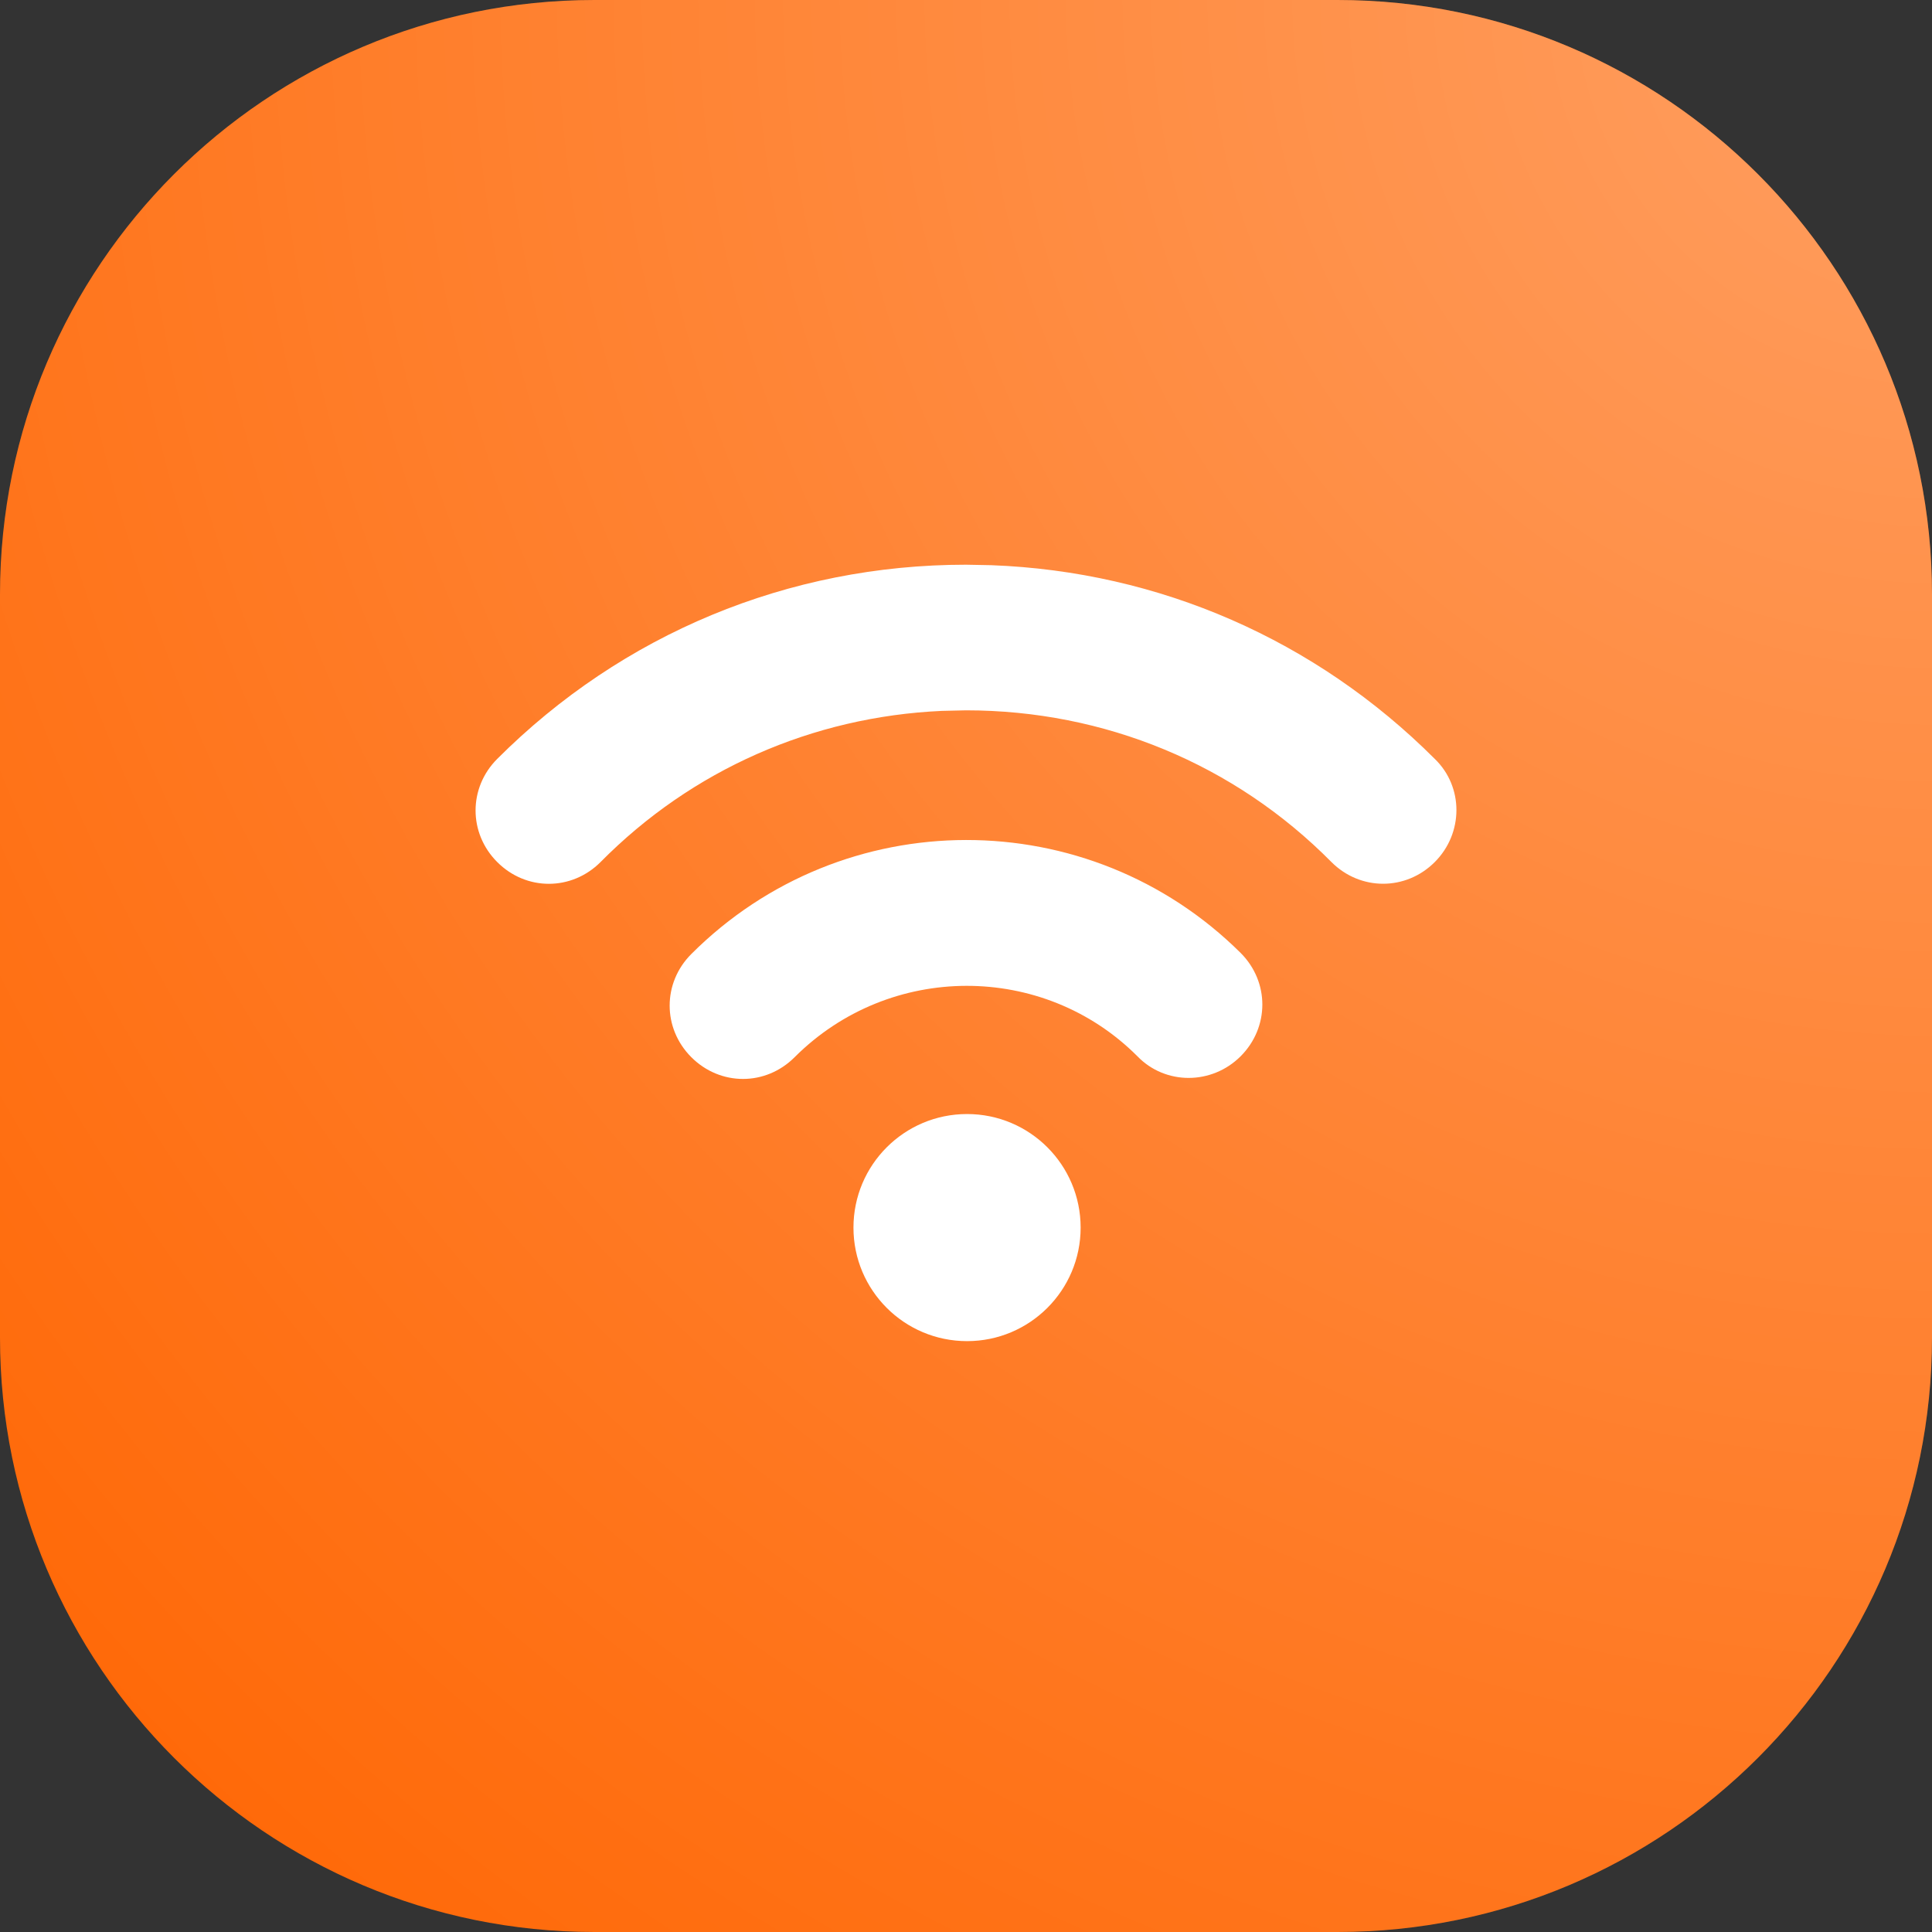
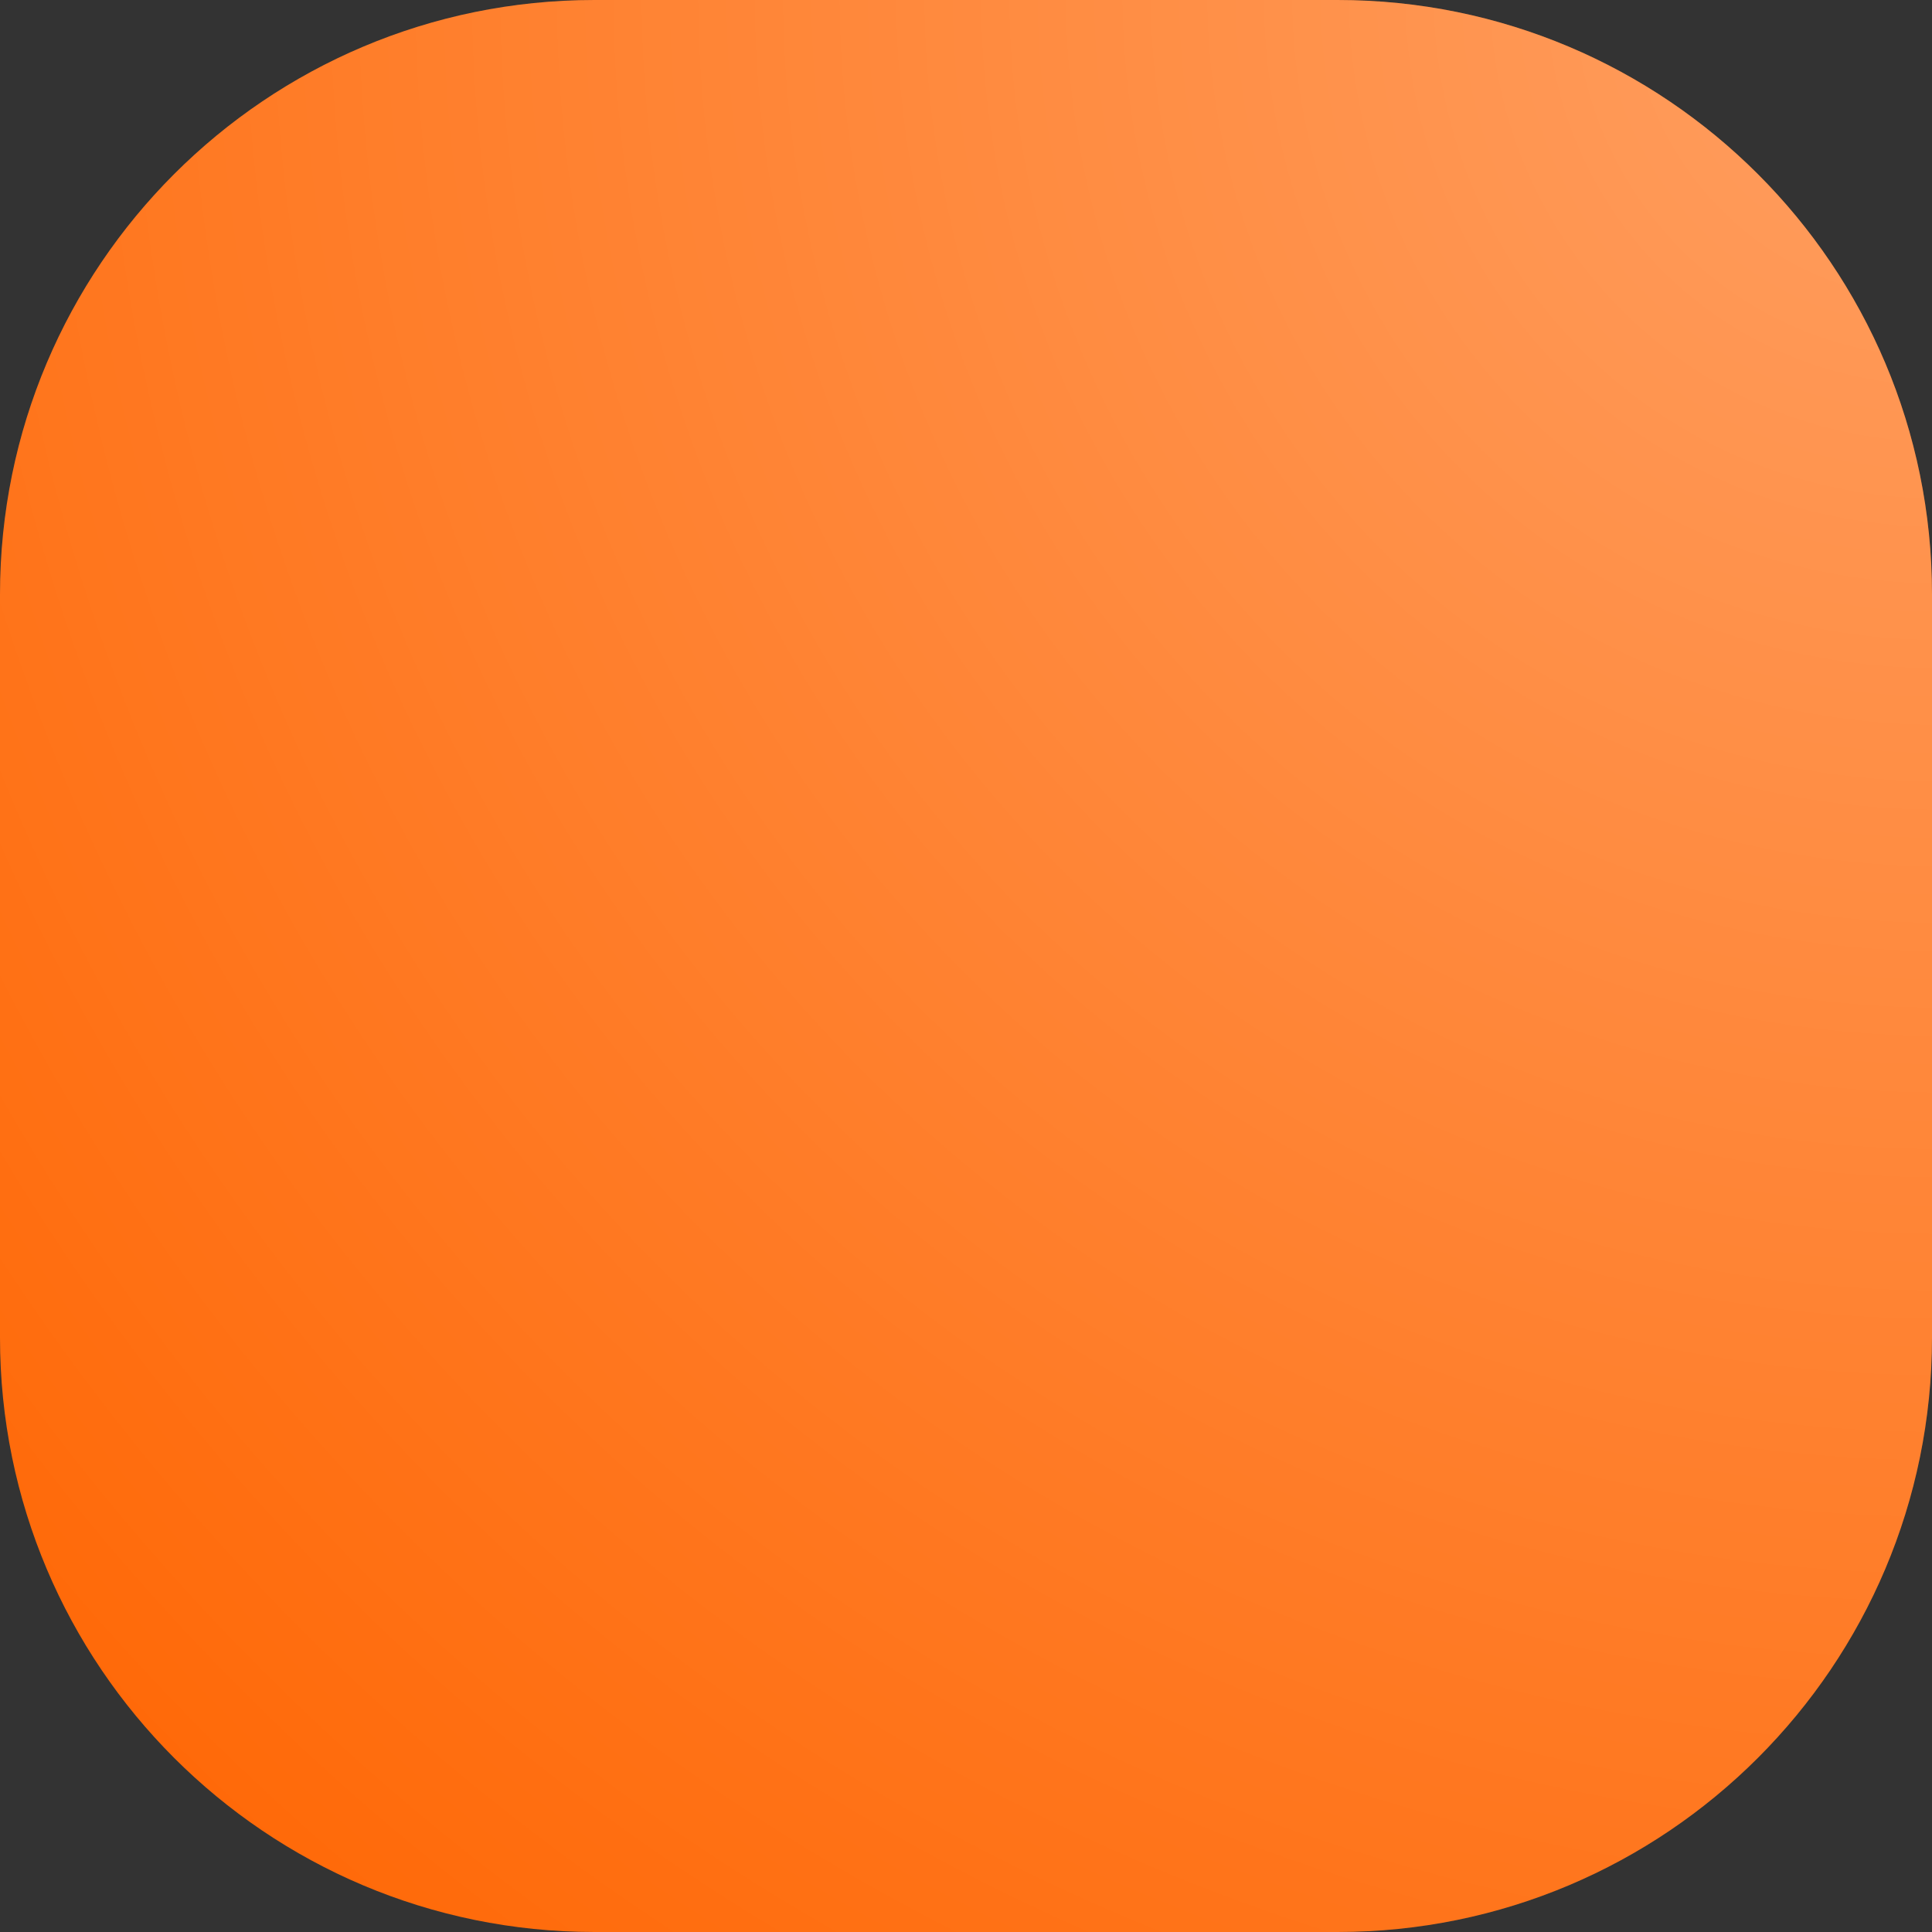
<svg xmlns="http://www.w3.org/2000/svg" xmlns:xlink="http://www.w3.org/1999/xlink" width="24px" height="24px" viewBox="0 0 24 24" version="1.1">
  <rect x="0" y="0" width="24" height="24" fill="#333333" stroke="none" />
  <title>iOS/Icons/_Services/my_payments/telecommunications</title>
  <desc>Created with Sketch.</desc>
  <defs>
    <radialGradient cx="100%" cy="0%" fx="100%" fy="0%" r="141.421%" id="radialGradient-1">
      <stop stop-color="#FFFFFF" stop-opacity="0.382" offset="0%" />
      <stop stop-color="#FFFFFF" stop-opacity="0" offset="100%" />
    </radialGradient>
    <path d="M7.385,0 L16.615,0 C20.694,0 24,3.306 24,7.385 L24,16.615 C24,20.694 20.694,24 16.615,24 L7.385,24 C3.306,24 0,20.694 0,16.615 L0,7.385 C0,3.306 3.306,0 7.385,0 Z" id="path-2" />
  </defs>
  <g id="icons" stroke="none" stroke-width="1" fill="none" fill-rule="evenodd">
    <g id="iOS/Icons/_Services/my_payments/telecommunications">
      <g id="Rectangle" fill-rule="evenodd">
        <use fill="#FF6400" xlink:href="#path-2" />
        <use fill="url(#radialGradient-1)" xlink:href="#path-2" />
      </g>
-       <path d="M12.013,13.839 C12.792,13.839 13.424,14.47 13.424,15.25 C13.424,16.029 12.792,16.66 12.013,16.66 C11.234,16.66 10.602,16.029 10.602,15.25 C10.602,14.47 11.234,13.839 12.013,13.839 Z M8.588,11.851 C10.474,9.965 13.526,9.965 15.412,11.838 C15.771,12.197 15.771,12.761 15.412,13.121 C15.053,13.48 14.475,13.48 14.129,13.121 C12.962,11.953 11.051,11.953 9.871,13.133 C9.691,13.313 9.46,13.403 9.23,13.403 C8.999,13.403 8.768,13.313 8.588,13.133 C8.229,12.774 8.229,12.21 8.588,11.851 Z M12,7.015 L12.314,7.021 C14.402,7.099 16.345,7.949 17.823,9.427 C18.182,9.773 18.182,10.35 17.823,10.709 C17.464,11.068 16.899,11.068 16.54,10.709 C15.335,9.491 13.719,8.824 12,8.824 L12,8.824 L11.698,8.831 C10.093,8.904 8.594,9.562 7.46,10.709 C7.28,10.889 7.049,10.979 6.818,10.979 C6.587,10.979 6.357,10.889 6.177,10.709 C5.818,10.35 5.818,9.786 6.177,9.427 C7.729,7.875 9.794,7.015 12,7.015 L12,7.015 Z" id="Combined-Shape" fill="#FFFFFF" fill-rule="nonzero" />
    </g>
  </g>
</svg>